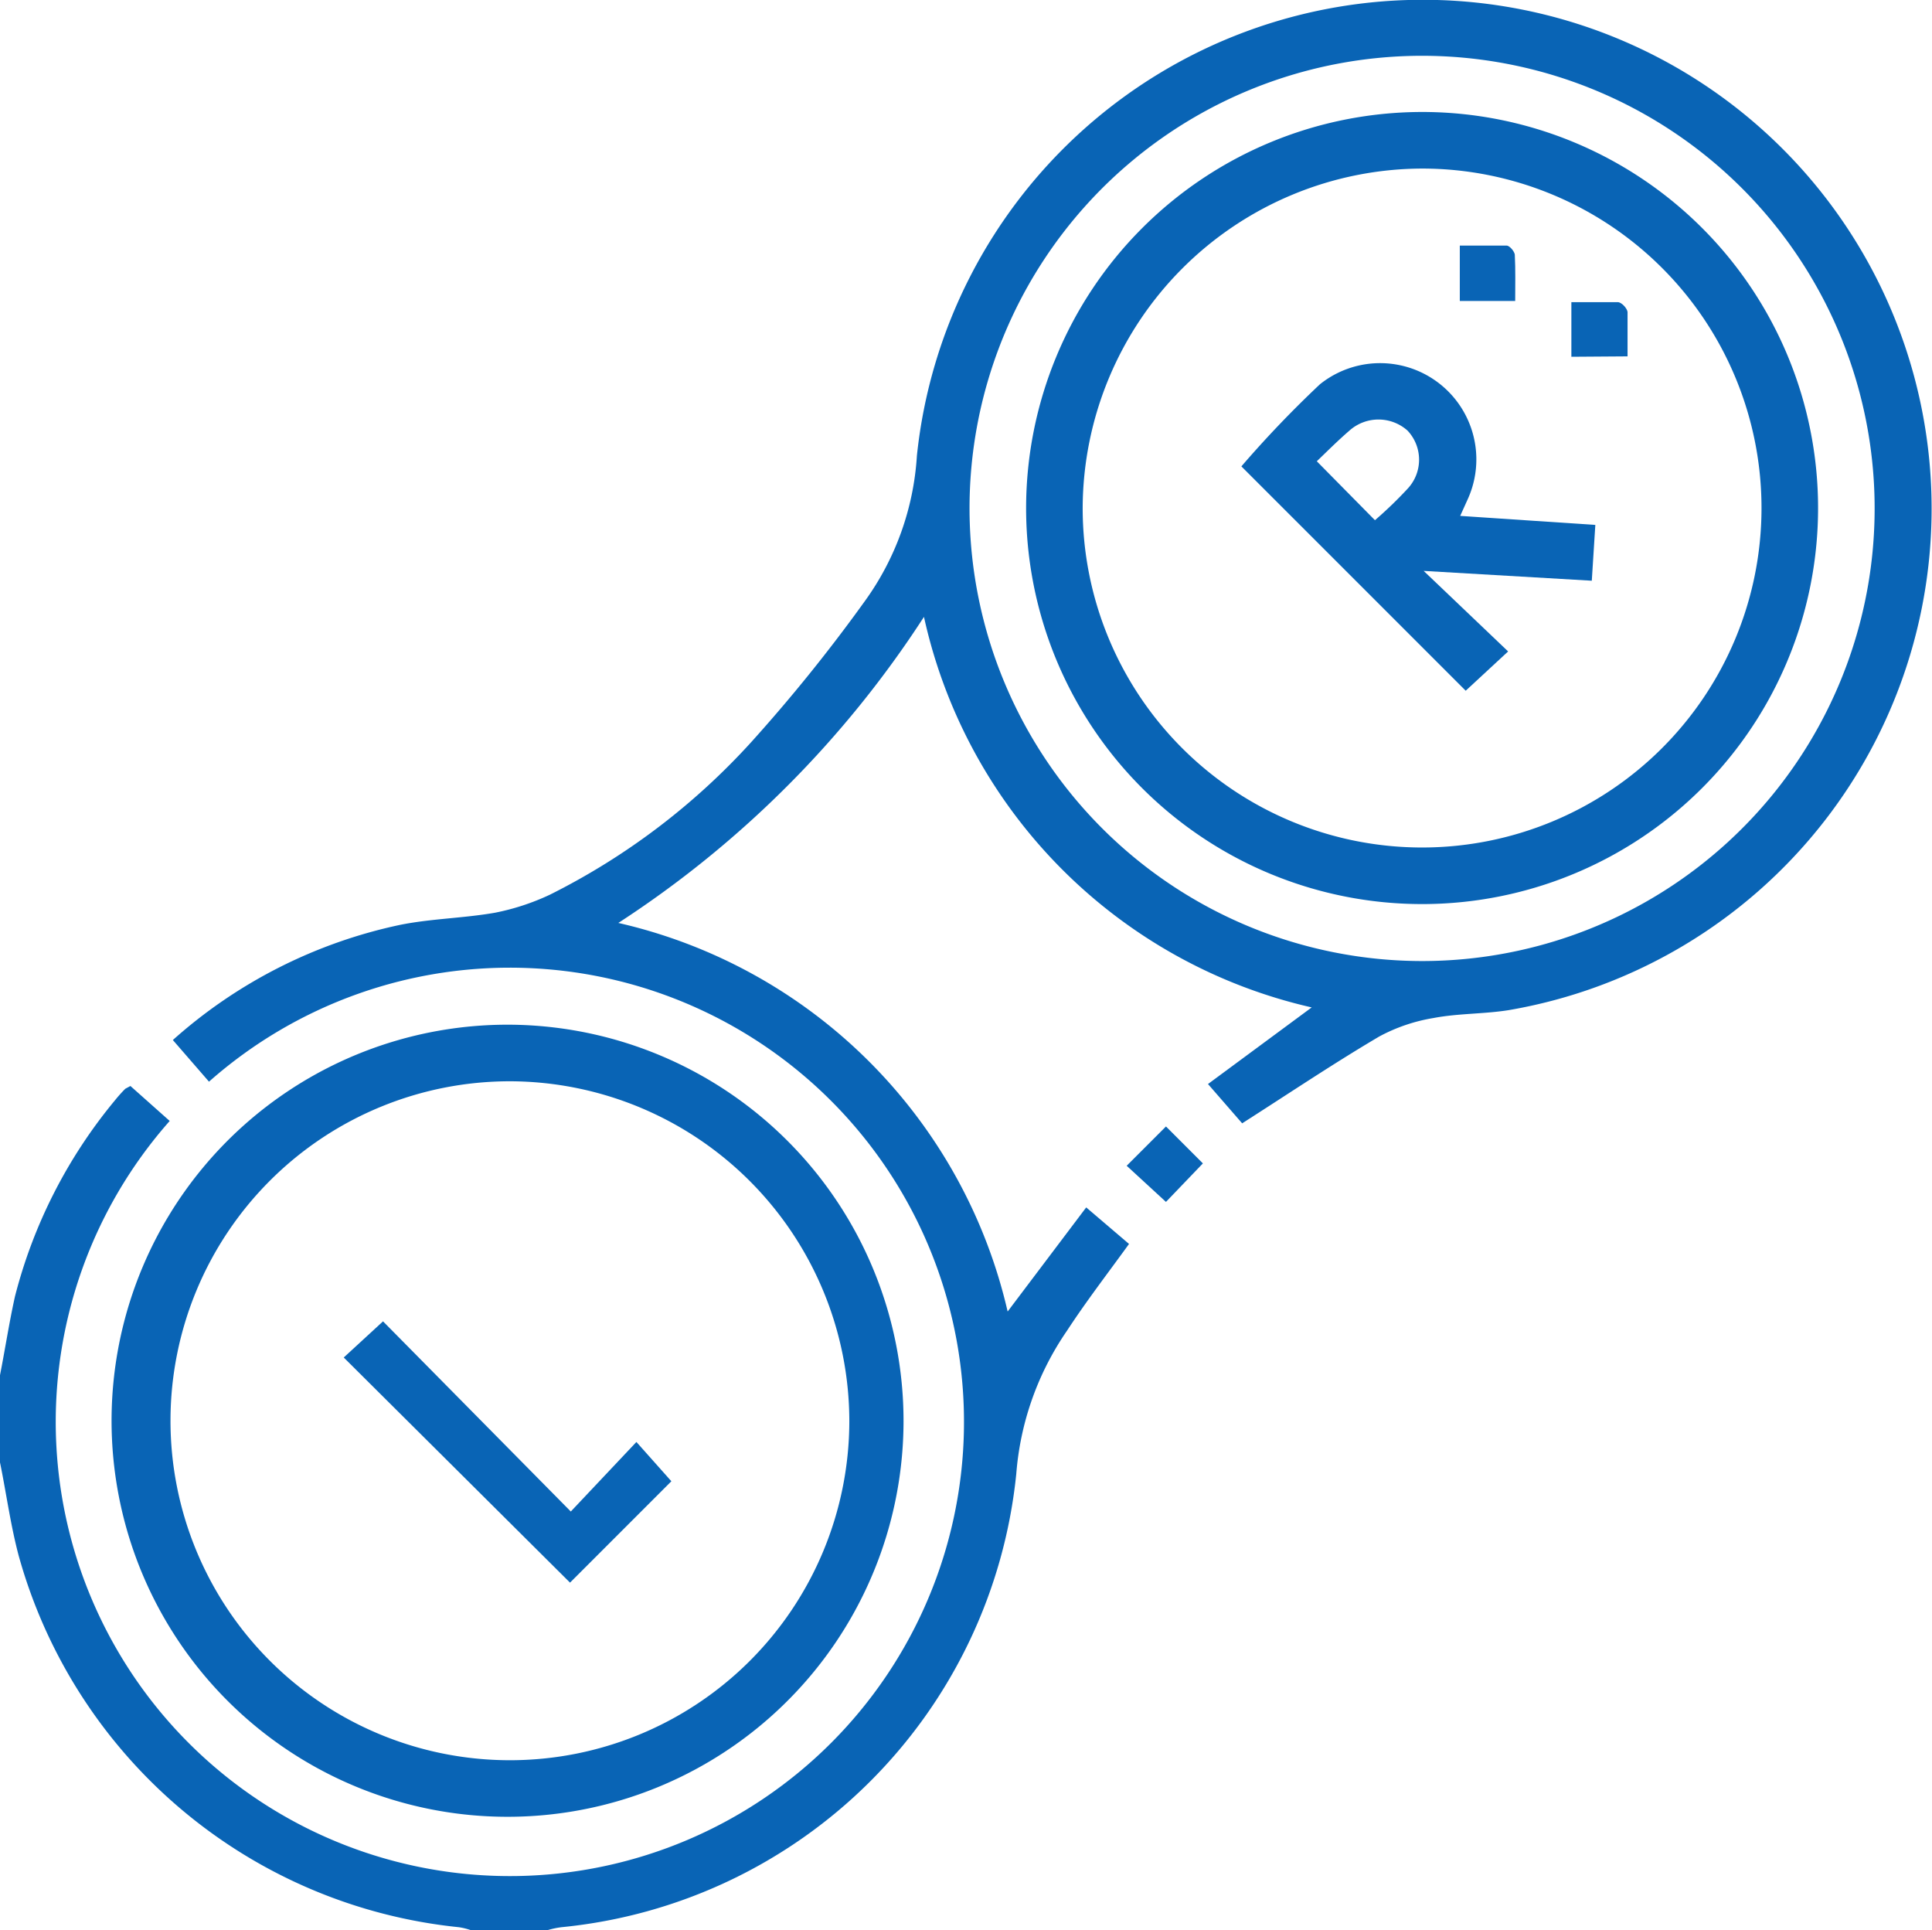
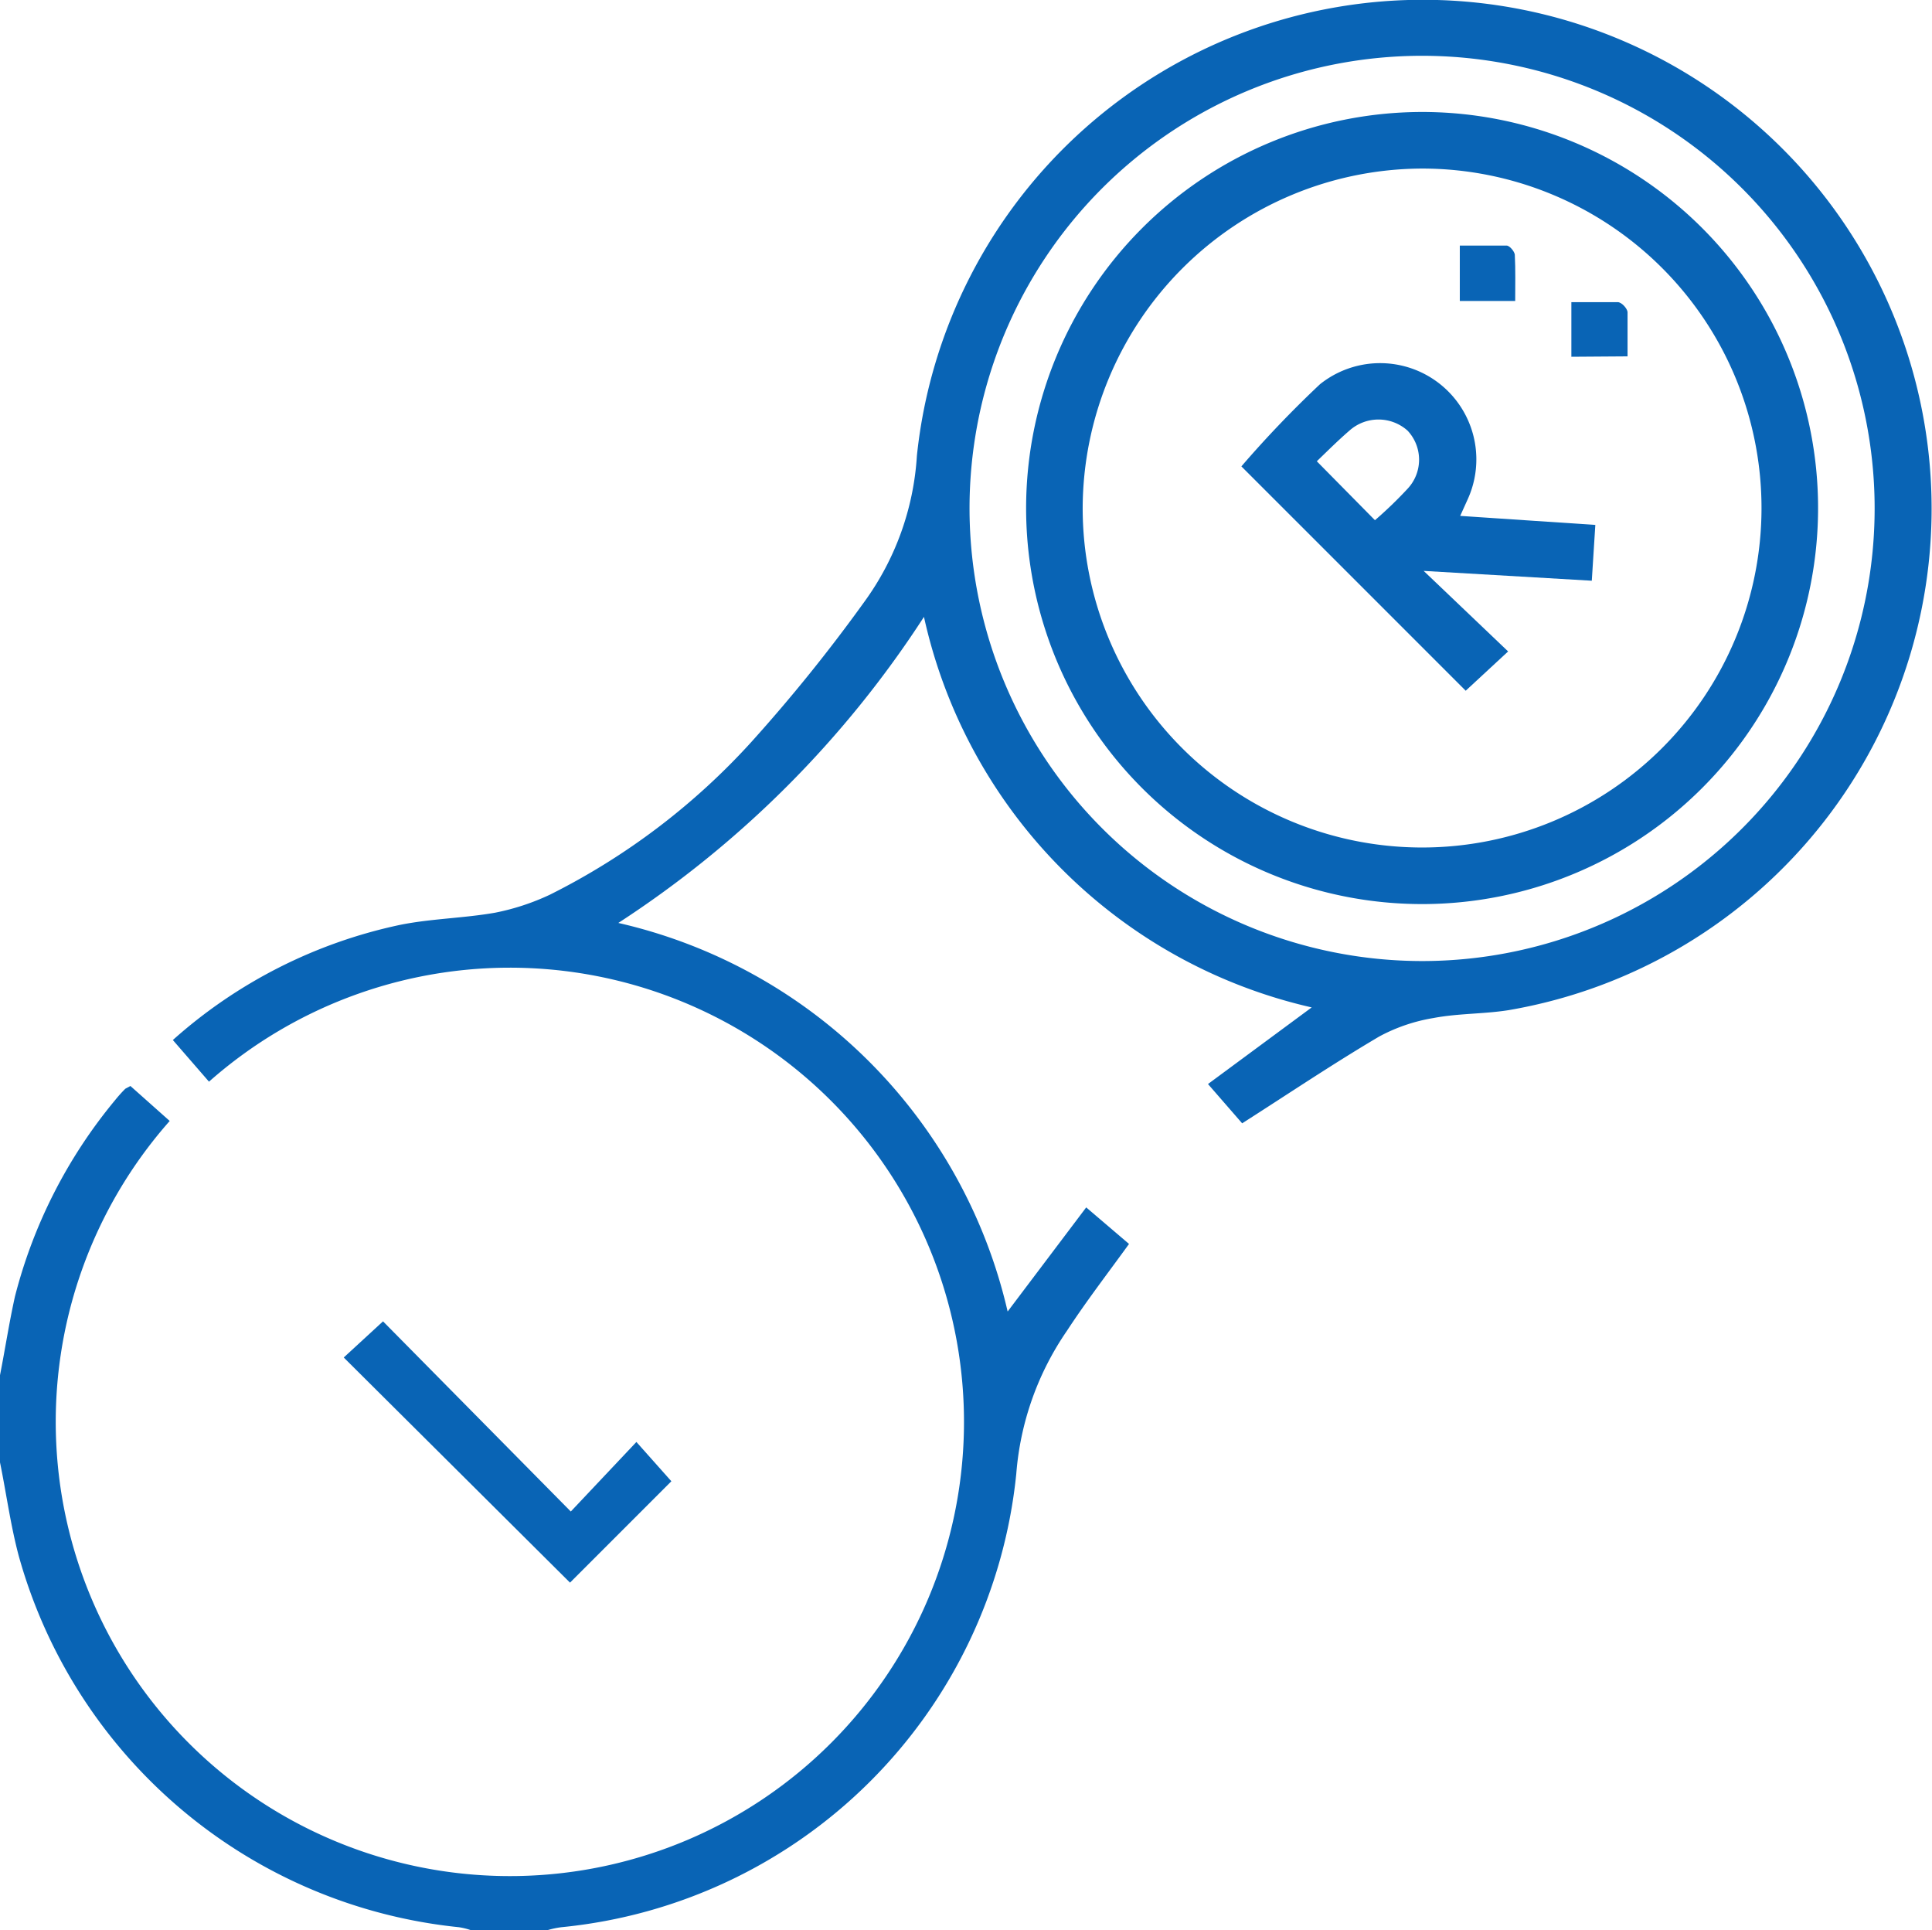
<svg xmlns="http://www.w3.org/2000/svg" viewBox="0 0 49.18 49.13">
  <defs>
    <style>.cls-1{fill:#0964b5;}</style>
  </defs>
  <g id="图层_2" data-name="图层 2">
    <g id="图层_1-2" data-name="图层 1">
      <path class="cls-1" d="M0,35c.13-.66.23-1.32.38-2A12.78,12.78,0,0,1,2.93,28a3.58,3.58,0,0,1,.26-.29l.13-.07,1,.89a11.56,11.56,0,1,0,1-1l-.92-1.06a12.59,12.59,0,0,1,5.78-2.93c.79-.16,1.62-.17,2.42-.31A6,6,0,0,0,14,22.77a17.46,17.46,0,0,0,5.13-3.89A41.53,41.53,0,0,0,22,15.32a7.05,7.05,0,0,0,1.34-3.72A12.95,12.95,0,1,1,38.4,25.71c-.63.1-1.28.08-1.91.2a4.42,4.42,0,0,0-1.38.47c-1.17.69-2.3,1.45-3.49,2.21l-.87-1,2.64-1.95a13.08,13.08,0,0,1-9.87-9.94,26.38,26.38,0,0,1-7.78,7.79,13.18,13.18,0,0,1,9.91,9.89l2-2.65,1.09.93c-.55.76-1.09,1.46-1.58,2.21a7.43,7.43,0,0,0-1.29,3.64A12.9,12.9,0,0,1,14.29,49.05a2.21,2.21,0,0,0-.37.08H12a1.67,1.67,0,0,0-.32-.08A13,13,0,0,1,.48,39.61C.27,38.83.16,38,0,37.22ZM36.21,24.46A11.52,11.52,0,1,0,24.68,13,11.53,11.53,0,0,0,36.21,24.46Z" />
-       <path class="cls-1" d="M23,36.18a10.08,10.08,0,1,1-10-10.1A10.09,10.09,0,0,1,23,36.18ZM13,27.52a8.64,8.64,0,1,0,8.62,8.66A8.66,8.66,0,0,0,13,27.52Z" />
-       <path class="cls-1" d="M29.68,30.59l-1-.92,1-1,.94.94Z" />
      <path class="cls-1" d="M36.18,2.85A10.08,10.08,0,1,1,26.12,12.93,10.09,10.09,0,0,1,36.18,2.85ZM27.56,12.92a8.64,8.64,0,1,0,8.65-8.63A8.67,8.67,0,0,0,27.56,12.92Z" />
      <path class="cls-1" d="M8.75,34.55l1-.92,4.78,4.84L16.2,36.7l.89,1-2.58,2.58Z" />
      <path class="cls-1" d="M38.39,16.58l-1.08,1L31.6,11.87a27.72,27.72,0,0,1,2-2.09,2.45,2.45,0,0,1,3.76,2.93l-.19.42,3.44.23-.09,1.42-4.28-.25ZM35,13.24a10.51,10.51,0,0,0,.83-.8,1.08,1.08,0,0,0,0-1.48,1.11,1.11,0,0,0-1.48,0c-.29.25-.56.52-.83.78Z" />
      <path class="cls-1" d="M38.57,7.66H37.16V6.25c.4,0,.8,0,1.19,0,.08,0,.2.15.21.23C38.58,6.87,38.57,7.25,38.57,7.66Z" />
      <path class="cls-1" d="M40,9.08V7.69c.43,0,.81,0,1.18,0,.1,0,.24.16.25.25,0,.36,0,.73,0,1.13Z" />
    </g>
  </g>
</svg>